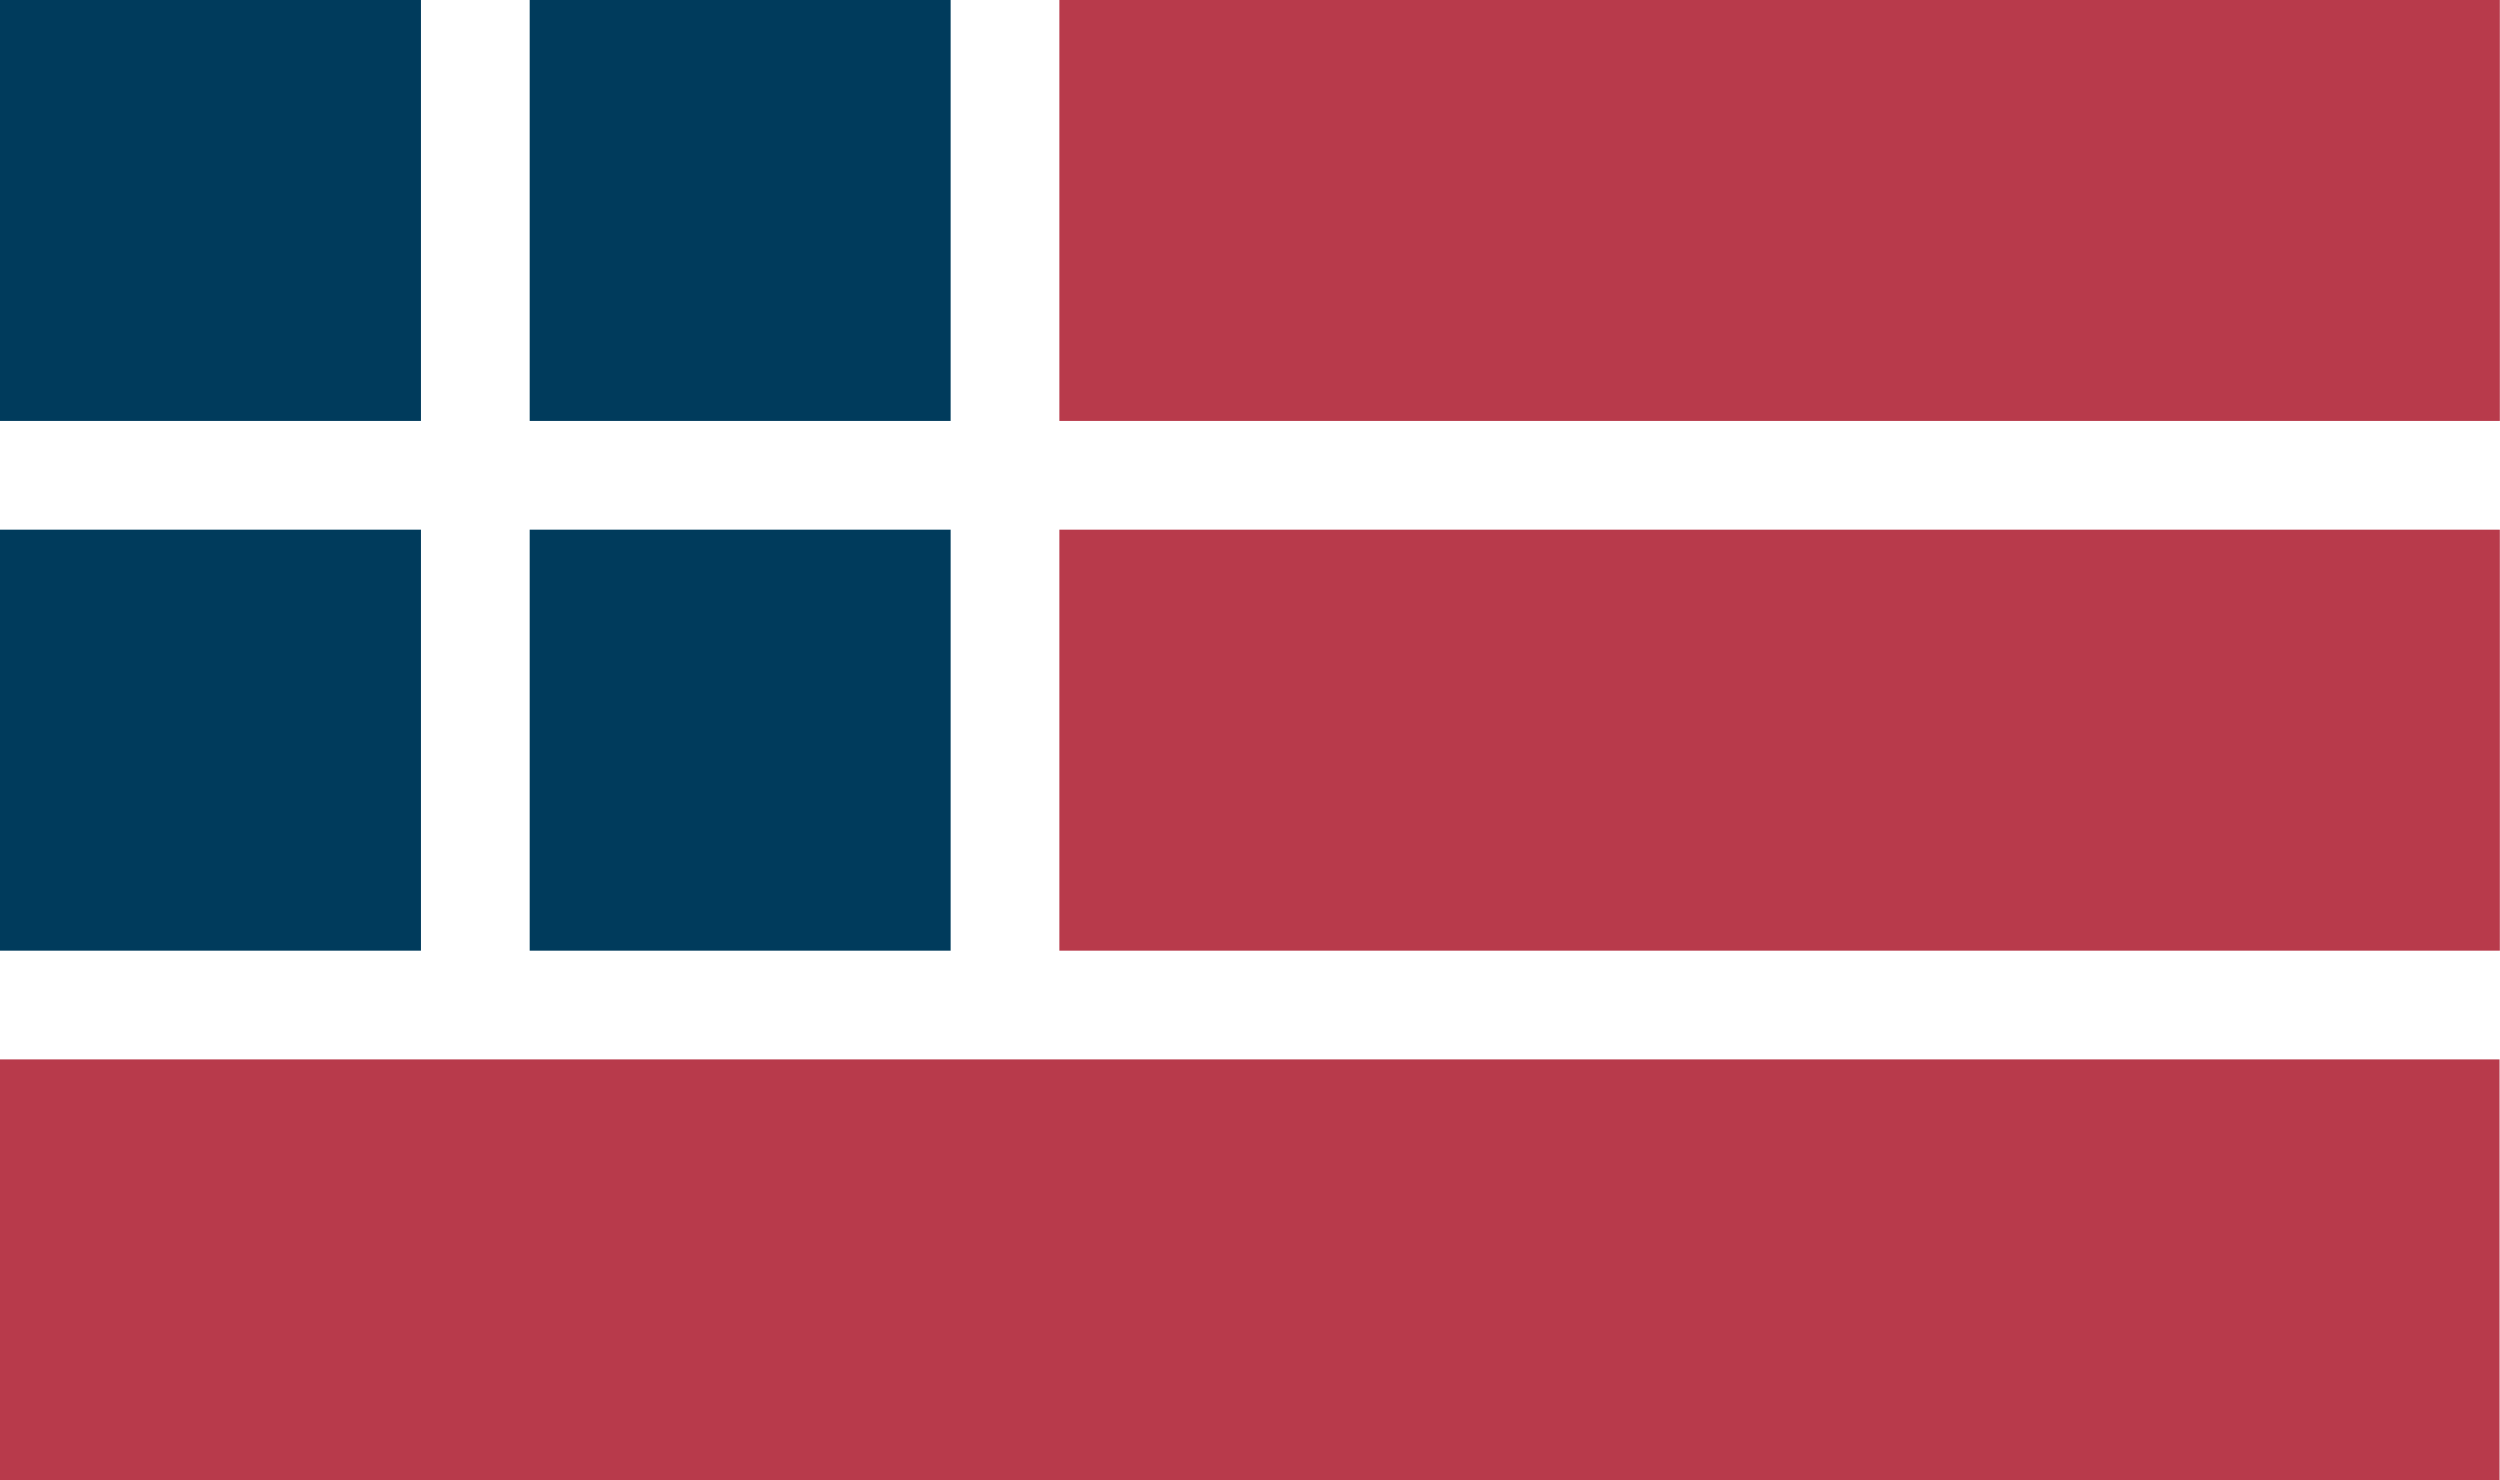
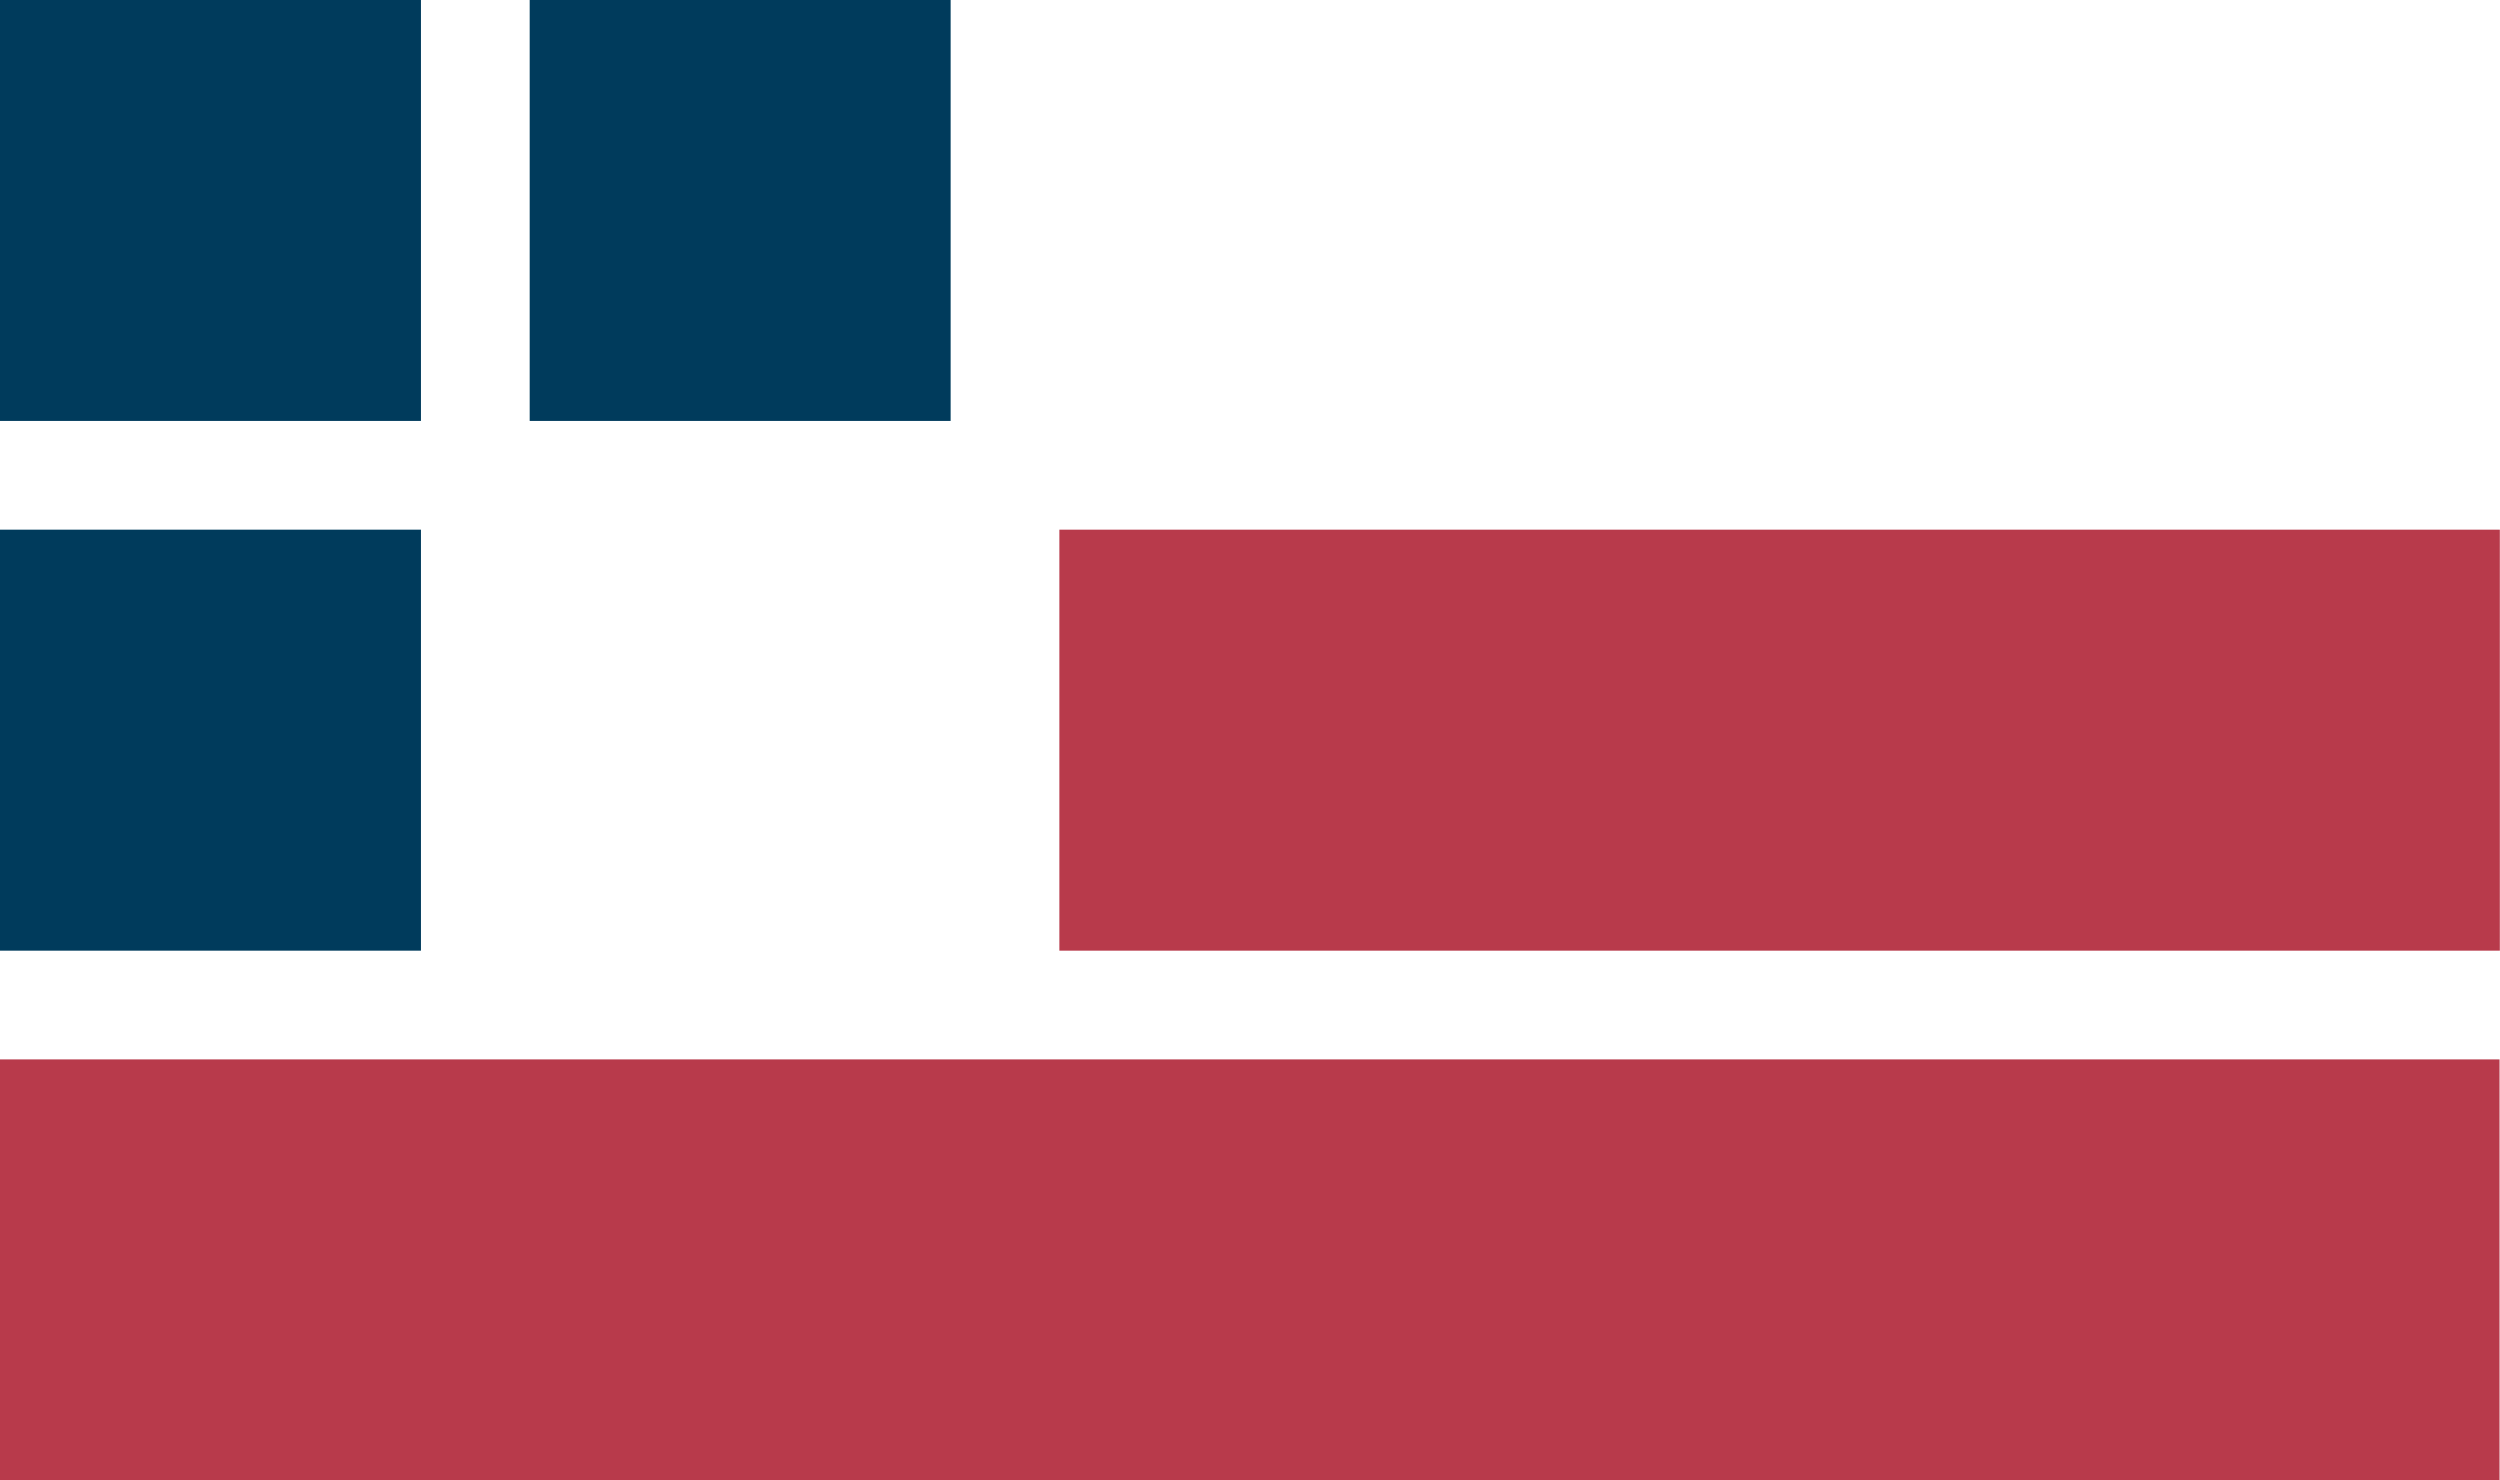
<svg xmlns="http://www.w3.org/2000/svg" xmlns:xlink="http://www.w3.org/1999/xlink" version="1.1" id="Layer_1" x="0px" y="0px" viewBox="0 0 2000 1184.26" style="enable-background:new 0 0 2000 1184.26;" xml:space="preserve">
  <g>
    <defs>
      <rect id="SVGID_1_" x="847.495" y="423.747" width="1152.505" height="336.766" />
    </defs>
    <clipPath id="SVGID_00000066508206318759660000000000378087350992646569_">
      <use xlink:href="#SVGID_1_" style="overflow:visible;" />
    </clipPath>
    <g style="clip-path:url(#SVGID_00000066508206318759660000000000378087350992646569_);">
      <path style="fill:#B83A4B;" d="M847.495,423.747h1152.37v336.766H847.495V423.747z" />
    </g>
  </g>
  <g>
    <defs>
      <rect id="SVGID_00000006681795244565716590000010924752786354468994_" y="423.747" width="336.766" height="336.766" />
    </defs>
    <clipPath id="SVGID_00000183963192962244141130000012714181850022785193_">
      <use xlink:href="#SVGID_00000006681795244565716590000010924752786354468994_" style="overflow:visible;" />
    </clipPath>
    <g style="clip-path:url(#SVGID_00000183963192962244141130000012714181850022785193_);">
      <path style="fill:#003B5C;" d="M0,423.747h336.766v336.766H0V423.747z" />
    </g>
  </g>
  <g>
    <defs>
-       <rect id="SVGID_00000135665833461745493670000000706254592083507337_" x="423.747" y="423.747" width="336.766" height="336.766" />
-     </defs>
+       </defs>
    <clipPath id="SVGID_00000122695934561751385580000003543750190340030101_">
      <use xlink:href="#SVGID_00000135665833461745493670000000706254592083507337_" style="overflow:visible;" />
    </clipPath>
    <g style="clip-path:url(#SVGID_00000122695934561751385580000003543750190340030101_);">
      <path style="fill:#003B5C;" d="M423.747,423.747h336.766v336.766H423.747V423.747z" />
    </g>
  </g>
  <g>
    <defs>
-       <rect id="SVGID_00000115487086655864245720000000090205667560892588_" x="847.495" y="0" width="1152.505" height="336.766" />
-     </defs>
+       </defs>
    <clipPath id="SVGID_00000074406614255459693360000013619499235630798258_">
      <use xlink:href="#SVGID_00000115487086655864245720000000090205667560892588_" style="overflow:visible;" />
    </clipPath>
    <g style="clip-path:url(#SVGID_00000074406614255459693360000013619499235630798258_);">
-       <path style="fill:#B83A4B;" d="M847.495,0h1152.37v336.766H847.495V0z" />
-     </g>
+       </g>
  </g>
  <g>
    <defs>
      <rect id="SVGID_00000041983668031908733420000008342954909391587715_" y="0" width="336.766" height="336.766" />
    </defs>
    <clipPath id="SVGID_00000171684107012023647700000006542621082810304171_">
      <use xlink:href="#SVGID_00000041983668031908733420000008342954909391587715_" style="overflow:visible;" />
    </clipPath>
    <g style="clip-path:url(#SVGID_00000171684107012023647700000006542621082810304171_);">
      <path style="fill:#003B5C;" d="M0,0h336.766v336.766H0V0z" />
    </g>
  </g>
  <g>
    <defs>
      <rect id="SVGID_00000044151184721364591000000017301621732220465542_" x="423.747" y="0" width="336.766" height="336.766" />
    </defs>
    <clipPath id="SVGID_00000056392472448388788020000008256867057065718197_">
      <use xlink:href="#SVGID_00000044151184721364591000000017301621732220465542_" style="overflow:visible;" />
    </clipPath>
    <g style="clip-path:url(#SVGID_00000056392472448388788020000008256867057065718197_);">
      <path style="fill:#003B5C;" d="M423.747,0h336.766v336.766H423.747V0z" />
    </g>
  </g>
  <g>
    <defs>
      <rect id="SVGID_00000148620071844768769050000003308293226005874856_" y="847.495" width="2000" height="336.766" />
    </defs>
    <clipPath id="SVGID_00000003805225878768009660000013299995632935009171_">
      <use xlink:href="#SVGID_00000148620071844768769050000003308293226005874856_" style="overflow:visible;" />
    </clipPath>
    <g style="clip-path:url(#SVGID_00000003805225878768009660000013299995632935009171_);">
      <path style="fill:#B83A4B;" d="M0,847.495h1999.635v336.766H0V847.495z" />
    </g>
  </g>
</svg>